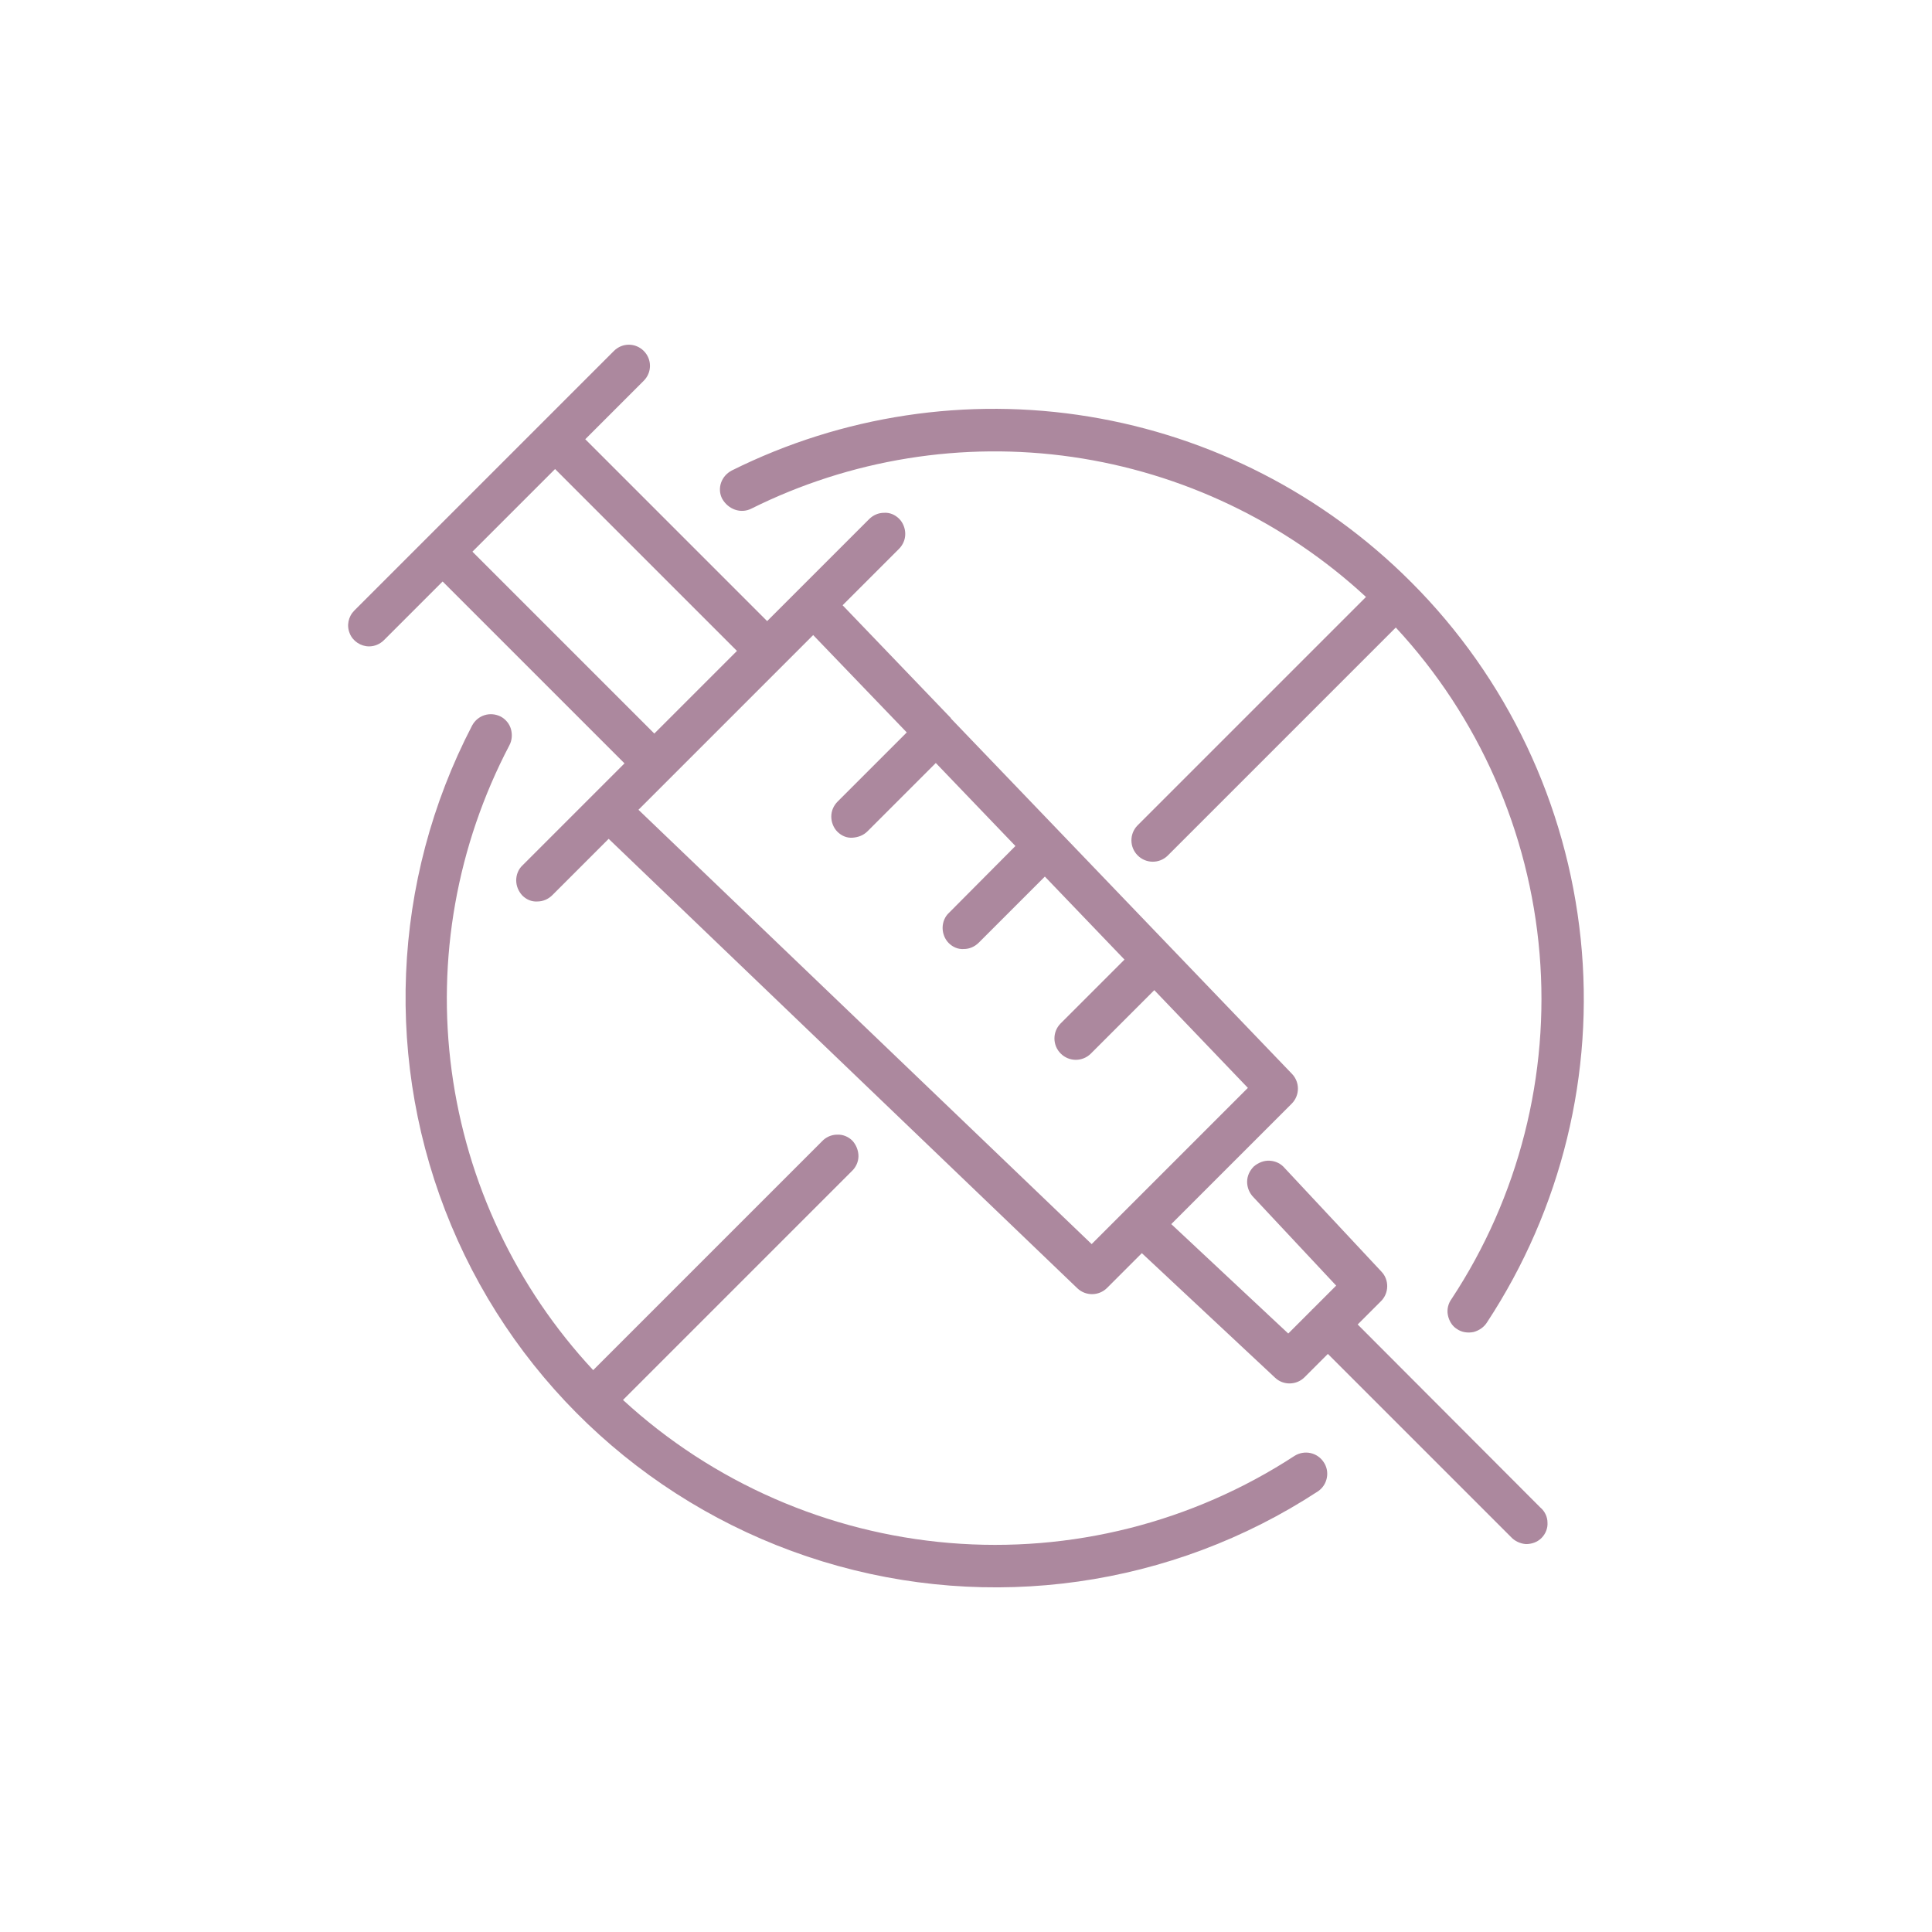
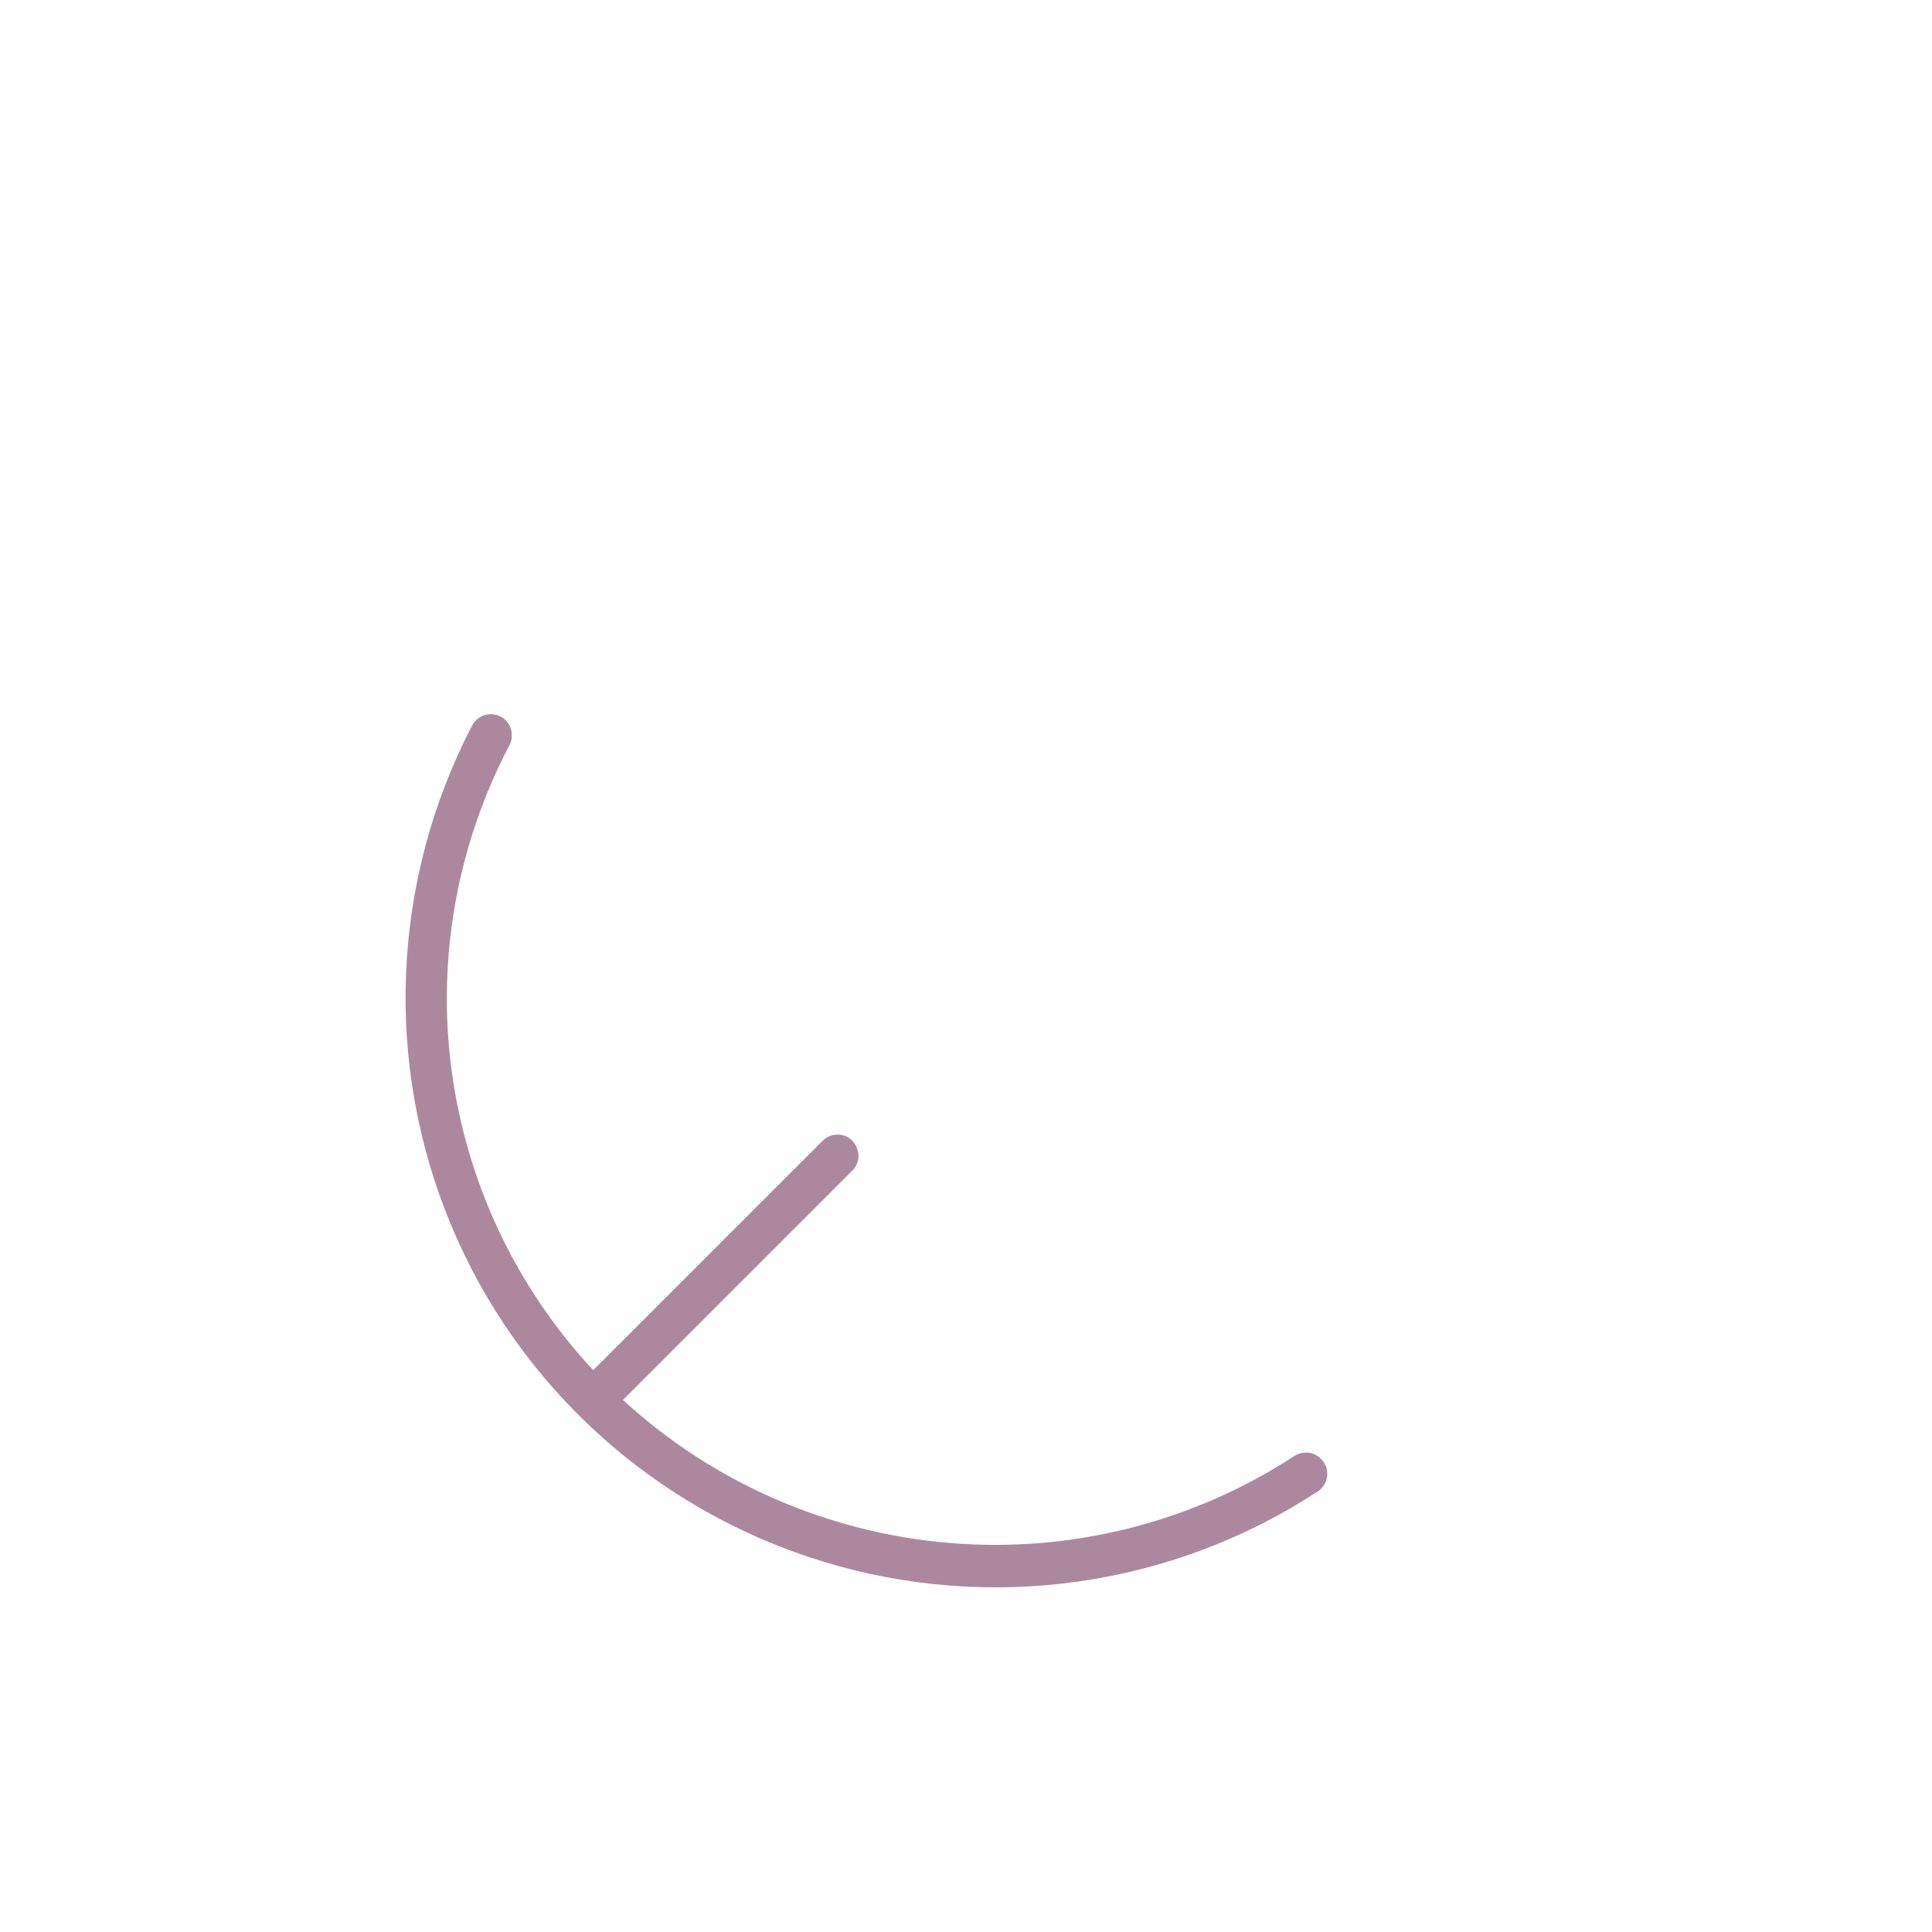
<svg xmlns="http://www.w3.org/2000/svg" xml:space="preserve" style="enable-background:new 0 0 512 512;" viewBox="0 0 512 512" y="0px" x="0px" id="Layer_1" version="1.1">
  <style type="text/css">
	.st0{fill:#AC889E;}
</style>
  <g>
-     <path d="M199.1,134.8c26.3-13.1,56-17.9,85.1-13.7c29.1,4.2,56.3,17.2,77.8,37.1l-60.6,60.6c-2.1,2.2-2.1,5.7,0.1,7.9   c2.2,2.2,5.7,2.2,7.9,0.1l60.5-60.5c22,23.7,35.4,54.2,38.1,86.4c2.7,32.2-5.5,64.5-23.3,91.5c-0.9,1.2-1.3,2.8-1,4.3   c0.3,1.5,1.1,2.9,2.4,3.7c1.3,0.9,2.9,1.1,4.4,0.8c1.5-0.4,2.8-1.3,3.6-2.6c19.7-30,28.5-65.9,24.8-101.6   c-3.7-35.7-19.5-69.1-44.9-94.5c0,0,0-0.1-0.1-0.1c0,0-0.1,0-0.1-0.1h0c-23.1-23.1-52.9-38.4-85.2-43.7   c-32.3-5.3-65.4-0.3-94.7,14.3c-1.3,0.7-2.3,1.8-2.8,3.2c-0.5,1.4-0.4,3,0.3,4.3C193,135,196.3,136.2,199.1,134.8L199.1,134.8z" class="st0" />
    <path d="M132.7,189.9c-2.8-1.4-6.1-0.4-7.6,2.4c-21.4,41.2-23.4,89.7-5.5,132.5c17.9,42.8,54,75.4,98.4,89   c44.4,13.6,92.5,6.8,131.3-18.6c2.5-1.7,3.2-5.2,1.5-7.7c-1.7-2.6-5.1-3.3-7.7-1.7c-27.1,17.7-59.3,25.8-91.5,23.1   c-32.2-2.7-62.7-16-86.5-37.9l60.6-60.6c1.1-1,1.8-2.5,1.8-4c0-1.5-0.6-3-1.6-4.1c-1.1-1.1-2.6-1.7-4.1-1.6c-1.5,0-3,0.7-4,1.8   l-60.6,60.6c-20.4-21.9-33.5-49.6-37.5-79.3c-4-29.7,1.4-59.8,15.3-86.3c0.7-1.3,0.8-2.9,0.4-4.3C135,191.8,134,190.6,132.7,189.9   L132.7,189.9z" class="st0" />
-     <path d="M97.8,171.3c1.5,0,2.9-0.6,4-1.7l15.5-15.5l48.2,48.2l-8.4,8.4l0,0l0,0l-18.6,18.6c-1.1,1-1.7,2.5-1.7,4   c0,1.5,0.6,2.9,1.6,4c1.1,1.1,2.5,1.7,4,1.6c1.5,0,2.9-0.6,4-1.7l14.9-14.9l124.2,119.1c2.2,2.1,5.7,2.1,7.9-0.1l9.2-9.2l35.3,33   l0,0c2.2,2.1,5.7,2,7.8-0.1l6.2-6.2l48.5,48.5c1,1.1,2.5,1.8,4,1.9c1.5,0,3-0.5,4.1-1.6c1.1-1.1,1.7-2.6,1.6-4.1c0-1.5-0.7-3-1.9-4   L359.8,351l6.2-6.2h0c2.1-2.1,2.2-5.6,0.1-7.8l-25.6-27.4v0c-1-1.2-2.4-1.9-4-2c-1.5-0.1-3,0.5-4.2,1.5c-1.1,1.1-1.8,2.5-1.8,4.1   c0,1.5,0.6,3,1.7,4.1l21.9,23.4l-6.3,6.3c0,0,0,0-0.1,0c0,0,0,0,0,0.1l-6.3,6.3l-31-29l31.9-31.9c2.2-2.2,2.2-5.7,0.1-7.9   l-90.4-94.2l0-0.1l0,0l-28.7-29.9l14.9-14.9c1.1-1.1,1.7-2.5,1.7-4c0-1.5-0.6-3-1.6-4c-1.1-1.1-2.5-1.7-4-1.6c-1.5,0-2.9,0.6-4,1.7   l-18.6,18.6h0l0,0l-8.4,8.4l-48.2-48.2l15.5-15.5c2.2-2.2,2.2-5.7,0-7.9c-2.2-2.2-5.7-2.2-7.9,0l-68.8,68.8c-1.6,1.6-2.1,4-1.2,6.1   C93.5,169.9,95.6,171.3,97.8,171.3L97.8,171.3z M240.3,194.1L222,212.4v0c-1.1,1.1-1.7,2.5-1.7,4c0,1.5,0.6,3,1.6,4   c1.1,1.1,2.5,1.7,4,1.6s2.9-0.6,4-1.7l18.1-18.1l21.1,22l-17.6,17.7c-1.1,1-1.7,2.5-1.7,4c0,1.5,0.6,3,1.6,4c1.1,1.1,2.5,1.7,4,1.6   c1.5,0,2.9-0.6,4-1.7l17.5-17.5l21.1,22l-17,17c-2.1,2.2-2.1,5.7,0.1,7.9c2.2,2.2,5.7,2.2,7.9,0.1l16.9-16.9l24.8,25.9l-32.2,32.2   l-9.2,9.2L169.2,214.6l46.3-46.3L240.3,194.1z M195.3,172.5l-21.9,21.9l-48.2-48.2l21.9-21.9L195.3,172.5z" class="st0" />
  </g>
</svg>